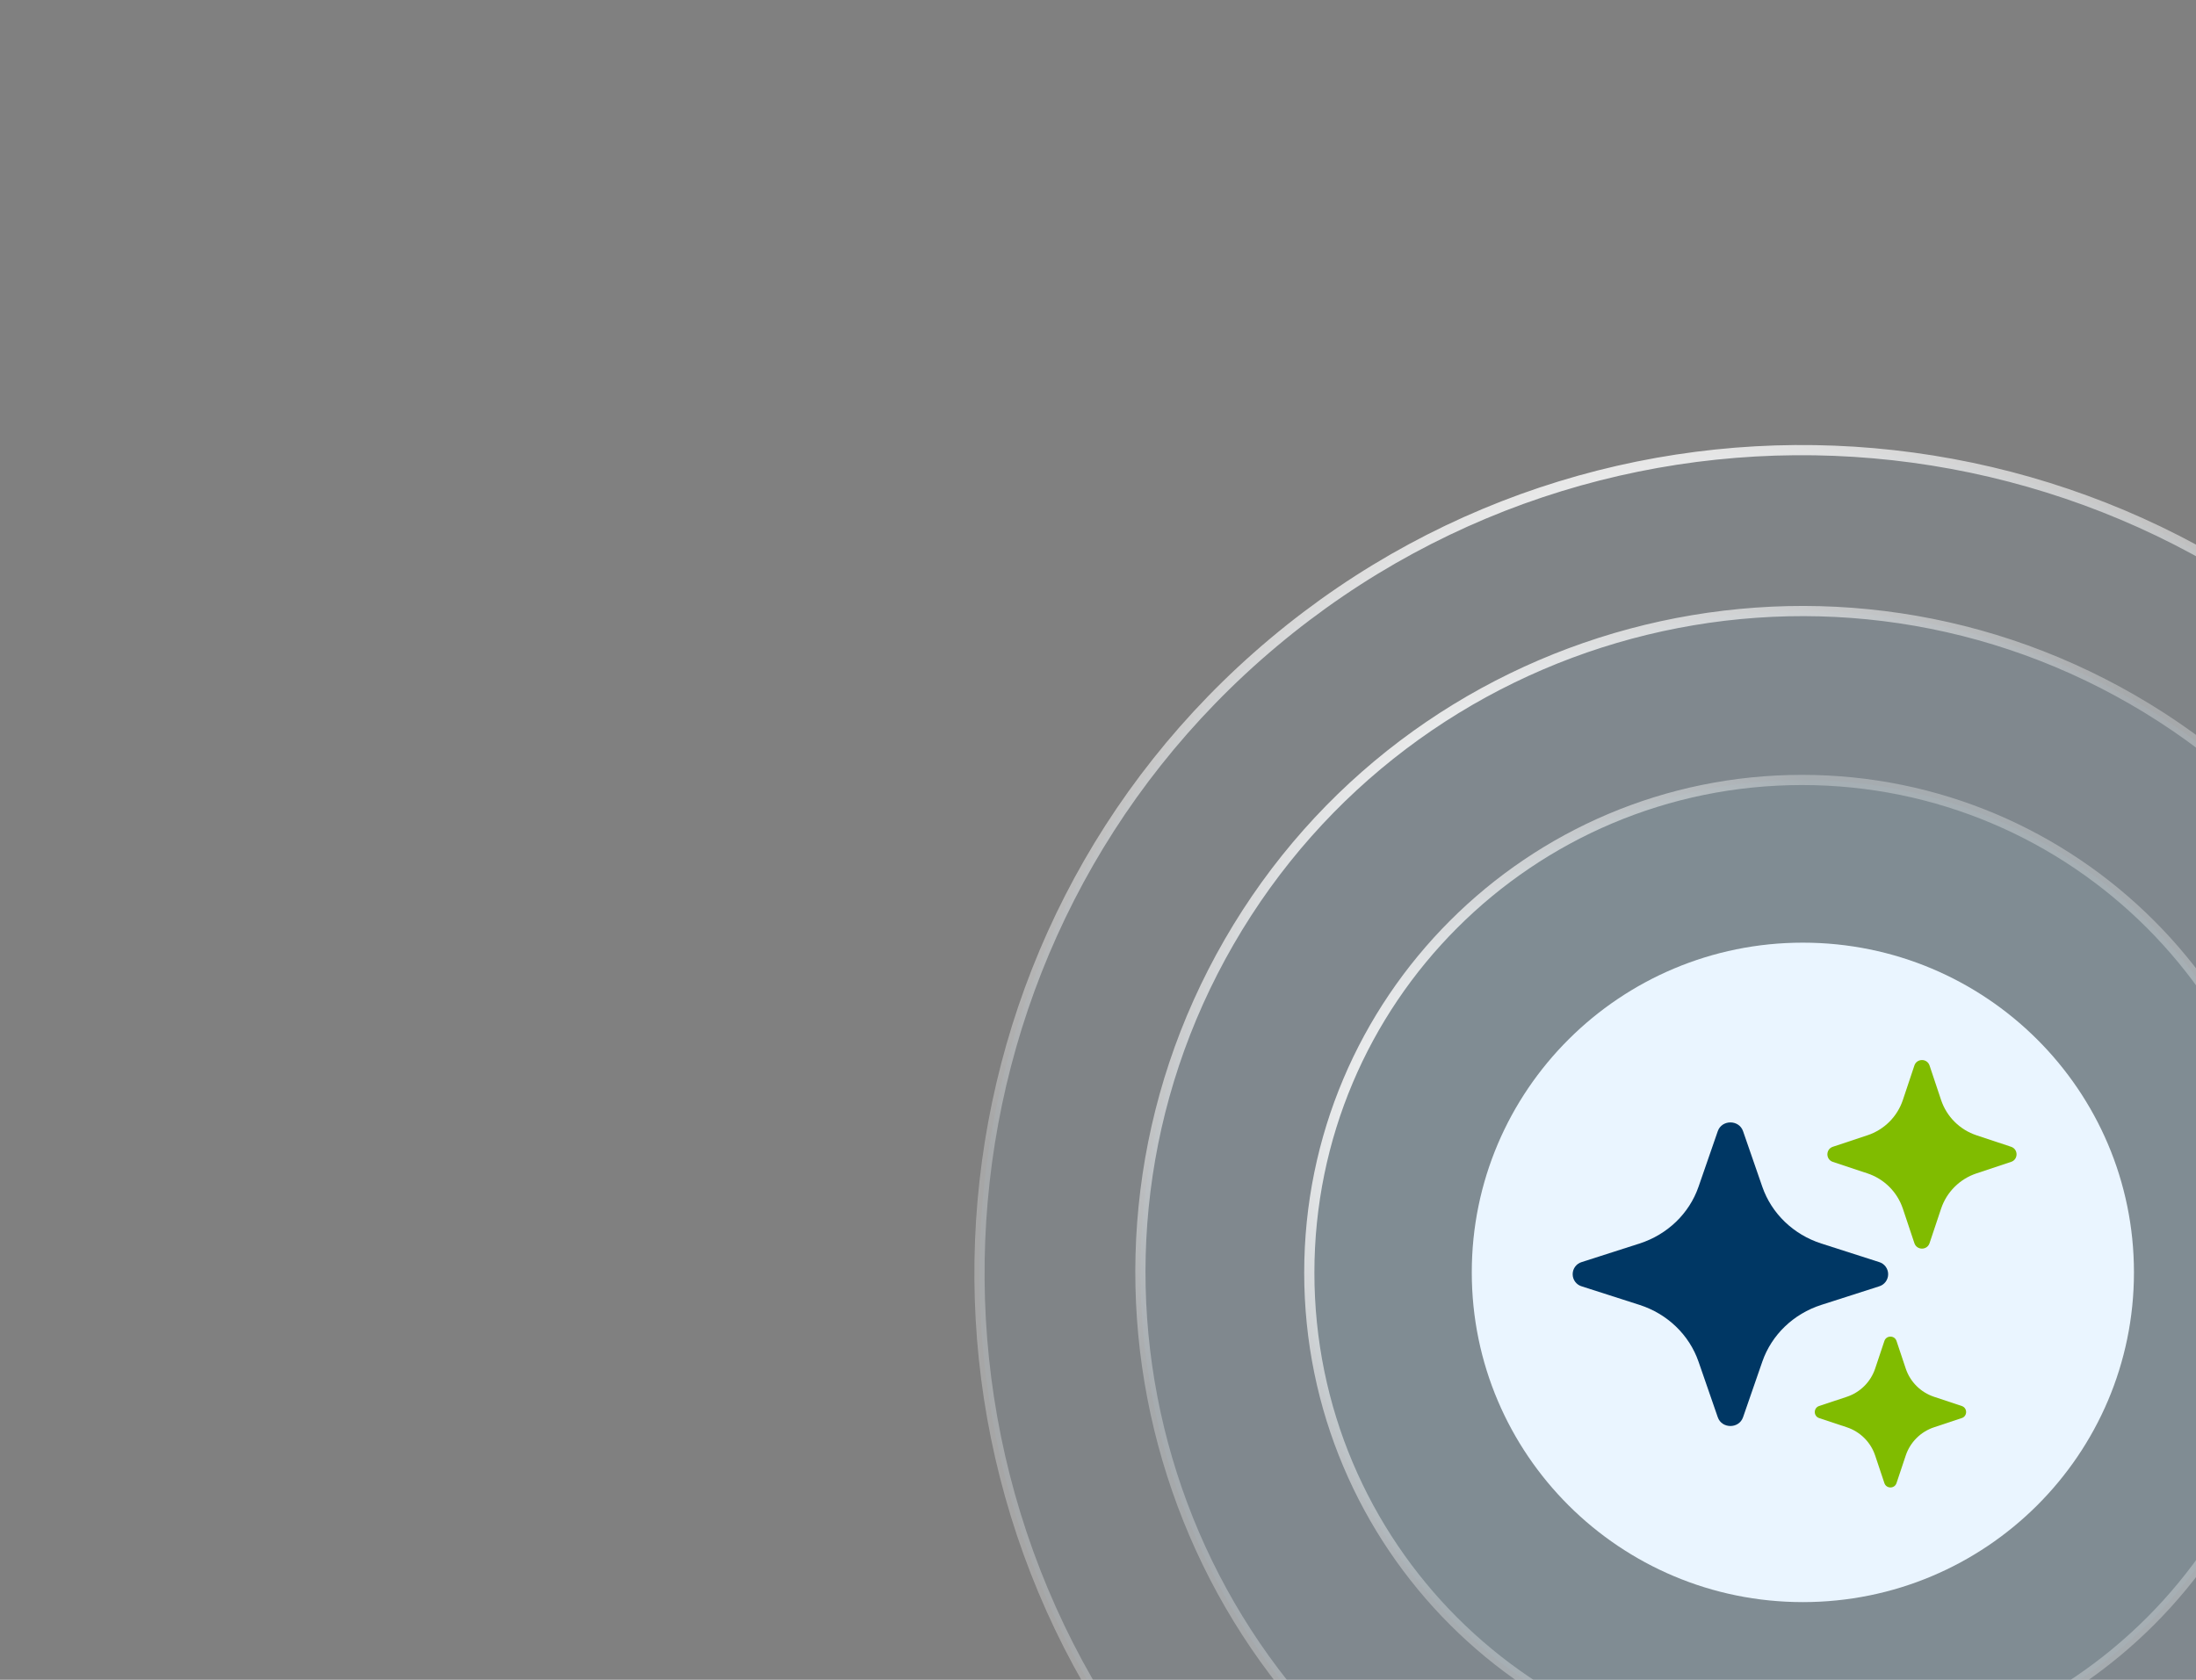
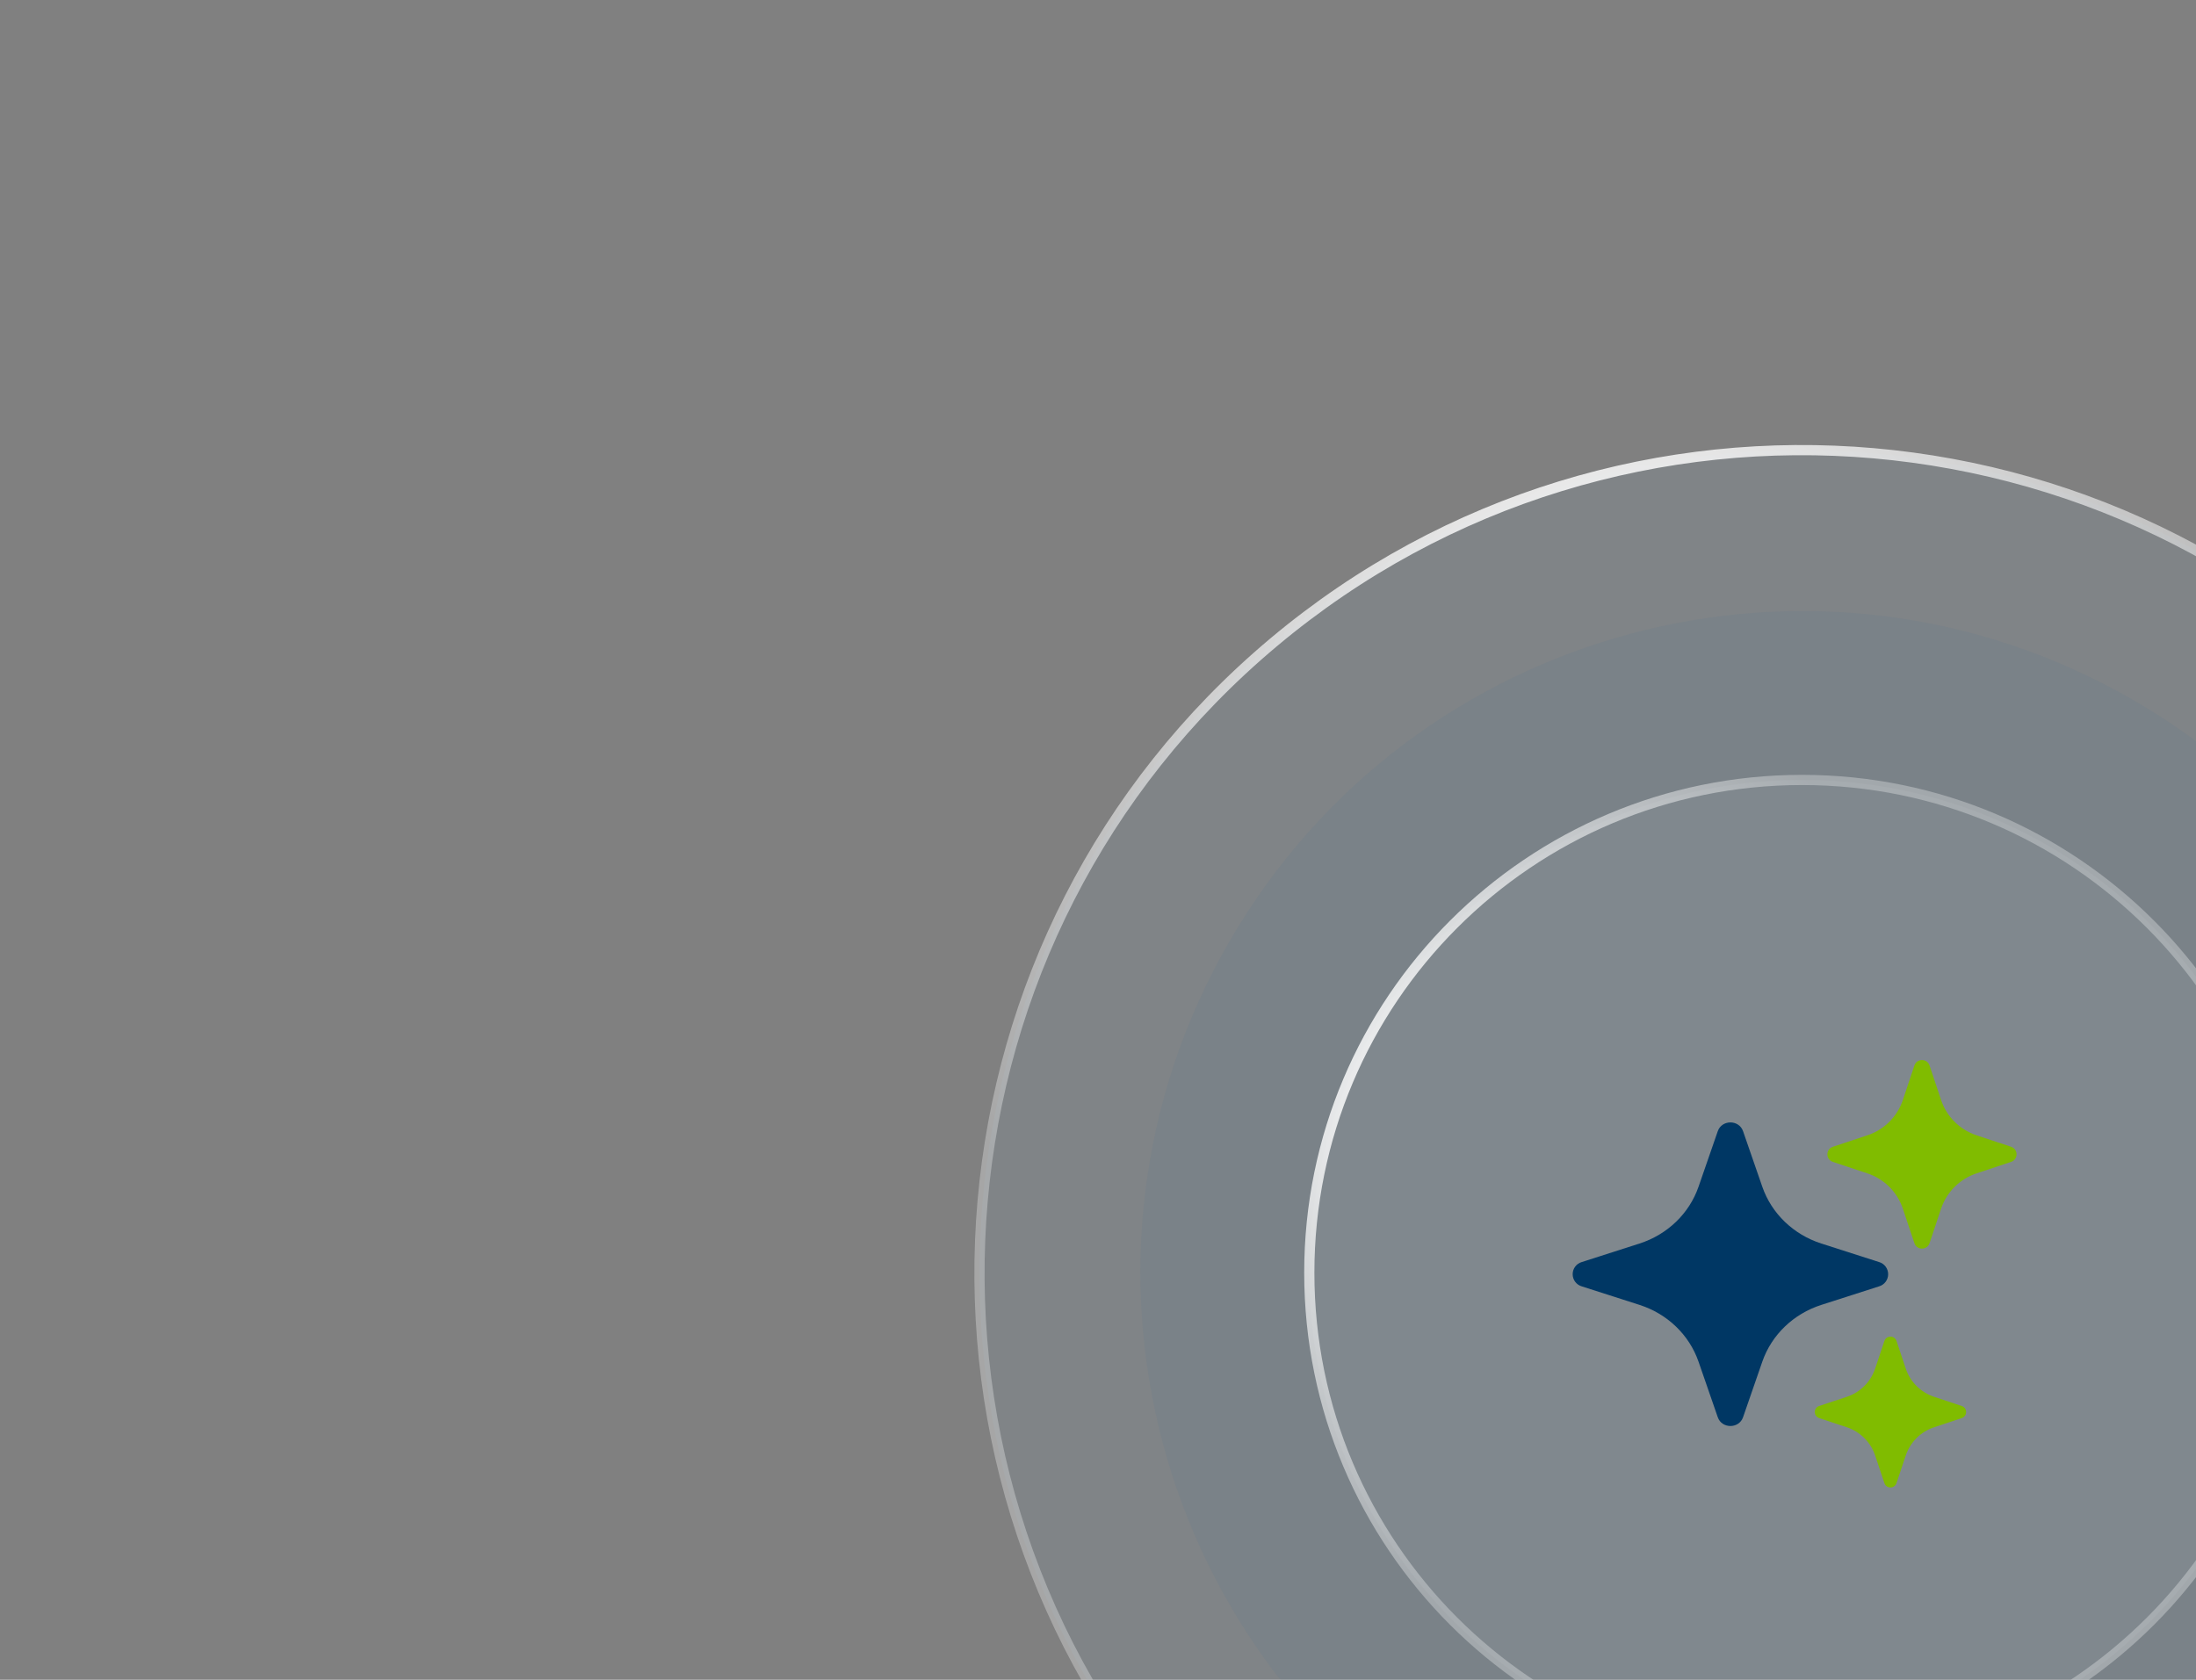
<svg xmlns="http://www.w3.org/2000/svg" width="1077" height="824" viewBox="0 0 1077 824" fill="none">
  <rect x="0" y="0" width="1077" height="824" fill="#808080" stroke="none" />
  <g clip-path="url(#clip0_878_327)">
    <path d="M1192.82 364.955C1336.03 535.675 1313.77 790.2 1143.1 933.452C972.427 1076.7 717.974 1054.44 574.762 883.715C431.551 712.994 453.813 458.469 624.485 315.218C795.158 171.966 1049.61 194.234 1192.82 364.955Z" fill="#00579E" fill-opacity="0.05" />
    <path d="M1192.82 364.955C1336.03 535.675 1313.77 790.2 1143.1 933.452C972.427 1076.7 717.974 1054.44 574.762 883.715C431.551 712.994 453.813 458.469 624.485 315.218C795.158 171.966 1049.61 194.234 1192.82 364.955Z" fill="white" fill-opacity="0.05" />
    <path d="M1192.82 364.955C1336.03 535.675 1313.77 790.2 1143.1 933.452C972.427 1076.7 717.974 1054.44 574.762 883.715C431.551 712.994 453.813 458.469 624.485 315.218C795.158 171.966 1049.61 194.234 1192.82 364.955Z" stroke="url(#paint0_radial_878_327)" stroke-width="5" />
    <path d="M1046.01 343.281C1201.19 432.899 1254.36 631.382 1164.77 786.604C1075.18 941.827 876.749 995.01 721.57 905.393C566.391 815.775 513.223 617.292 602.816 462.069C692.408 306.847 890.835 253.663 1046.01 343.281Z" fill="#00579E" fill-opacity="0.05" />
-     <path d="M1046.01 343.281C1201.19 432.899 1254.36 631.382 1164.77 786.604C1075.18 941.827 876.749 995.01 721.57 905.393C566.391 815.775 513.223 617.292 602.816 462.069C692.408 306.847 890.835 253.663 1046.01 343.281Z" fill="white" fill-opacity="0.05" />
-     <path d="M1046.01 343.281C1201.19 432.899 1254.36 631.382 1164.77 786.604C1075.18 941.827 876.749 995.01 721.57 905.393C566.391 815.775 513.223 617.292 602.816 462.069C692.408 306.847 890.835 253.663 1046.01 343.281Z" stroke="url(#paint1_radial_878_327)" stroke-width="5" />
-     <path d="M883.792 382.602C1017.26 382.602 1125.46 490.829 1125.46 624.334C1125.46 757.839 1017.26 866.066 883.792 866.066C750.325 866.066 642.128 757.839 642.128 624.334C642.128 490.829 750.325 382.602 883.792 382.602Z" fill="#00579E" fill-opacity="0.05" />
    <path d="M883.792 382.602C1017.26 382.602 1125.46 490.829 1125.46 624.334C1125.46 757.839 1017.26 866.066 883.792 866.066C750.325 866.066 642.128 757.839 642.128 624.334C642.128 490.829 750.325 382.602 883.792 382.602Z" fill="white" fill-opacity="0.05" />
    <path d="M883.792 382.602C1017.26 382.602 1125.46 490.829 1125.46 624.334C1125.46 757.839 1017.26 866.066 883.792 866.066C750.325 866.066 642.128 757.839 642.128 624.334C642.128 490.829 750.325 382.602 883.792 382.602Z" stroke="url(#paint2_radial_878_327)" stroke-width="5" />
-     <path d="M1046.57 624.164C1046.57 534.833 973.869 462.418 884.192 462.418C794.512 462.418 721.815 534.833 721.815 624.164C721.815 713.495 794.512 785.91 884.192 785.91C973.869 785.91 1046.57 713.495 1046.57 624.164Z" fill="#EAF5FF" />
    <path d="M833.02 582.158L842.459 554.899C844.446 549.164 852.874 549.164 854.861 554.899L864.3 582.158C868.854 595.306 879.574 605.622 893.239 610.006L921.56 619.093C922.849 619.469 923.978 620.255 924.782 621.33C925.587 622.406 926.022 623.715 926.022 625.059C926.022 626.404 925.587 627.713 924.782 628.788C923.978 629.864 922.849 630.65 921.56 631.026L893.239 640.113C879.574 644.497 868.854 654.813 864.3 667.961L854.861 695.22C852.874 700.955 844.446 700.955 842.459 695.22L833.02 667.961C828.466 654.813 817.746 644.497 804.089 640.113L775.764 631.026C774.475 630.652 773.342 629.868 772.534 628.791C771.729 627.715 771.294 626.406 771.294 625.059C771.294 623.713 771.729 622.403 772.534 621.327C773.342 620.251 774.475 619.467 775.764 619.093L804.089 610.006C817.746 605.622 828.466 595.306 833.02 582.158Z" fill="#003764" />
    <path d="M933.23 539.61L938.889 522.679C940.083 519.117 945.132 519.117 946.326 522.679L951.986 539.61C953.332 543.638 955.601 547.297 958.61 550.299C961.623 553.301 965.292 555.562 969.33 556.904L986.317 562.548C989.883 563.737 989.883 568.773 986.317 569.962L969.33 575.606C965.292 576.949 961.623 579.211 958.61 582.214C955.601 585.216 953.332 588.877 951.986 592.904L946.326 609.835C945.132 613.397 940.083 613.397 938.889 609.835L933.23 592.904C931.883 588.877 929.614 585.216 926.605 582.214C923.592 579.211 919.923 576.949 915.885 575.606L898.898 569.962C895.329 568.773 895.329 563.737 898.898 562.548L915.885 556.904C919.923 555.562 923.596 553.301 926.605 550.299C929.614 547.297 931.883 543.638 933.23 539.61ZM919.645 671.351L924.172 657.807C925.125 654.959 929.168 654.959 930.121 657.807L934.648 671.351C935.728 674.574 937.539 677.502 939.949 679.904C942.356 682.306 945.292 684.116 948.526 685.191L962.111 689.706C964.971 690.655 964.971 694.687 962.111 695.636L948.526 700.151C945.292 701.224 942.356 703.033 939.949 705.435C937.539 707.837 935.728 710.765 934.648 713.987L930.121 727.531C929.168 730.383 925.125 730.383 924.172 727.531L919.645 713.987C918.566 710.765 916.75 707.837 914.344 705.436C911.934 703.034 908.997 701.224 905.763 700.151L892.178 695.636C889.326 694.687 889.326 690.655 892.178 689.706L905.763 685.191C908.997 684.116 911.934 682.306 914.34 679.903C916.75 677.501 918.566 674.574 919.645 671.351Z" fill="#80BC00" />
  </g>
  <defs>
    <radialGradient id="paint0_radial_878_327" cx="0" cy="0" r="1" gradientUnits="userSpaceOnUse" gradientTransform="translate(803.712 333.057) rotate(55.282) scale(393.081 393.042)">
      <stop stop-color="white" />
      <stop offset="1" stop-color="white" stop-opacity="0.3" />
    </radialGradient>
    <radialGradient id="paint1_radial_878_327" cx="0" cy="0" r="1" gradientUnits="userSpaceOnUse" gradientTransform="translate(743.917 427.286) rotate(35.282) scale(314.435 314.465)">
      <stop stop-color="white" />
      <stop offset="1" stop-color="white" stop-opacity="0.3" />
    </radialGradient>
    <radialGradient id="paint2_radial_878_327" cx="0" cy="0" r="1" gradientUnits="userSpaceOnUse" gradientTransform="translate(719.065 548.814) rotate(5.275) scale(235.804 235.87)">
      <stop stop-color="white" />
      <stop offset="1" stop-color="white" stop-opacity="0.3" />
    </radialGradient>
    <clipPath id="clip0_878_327">
      <rect width="1077" height="824" fill="white" transform="matrix(1 0 0 -1 0 824)" />
    </clipPath>
  </defs>
</svg>